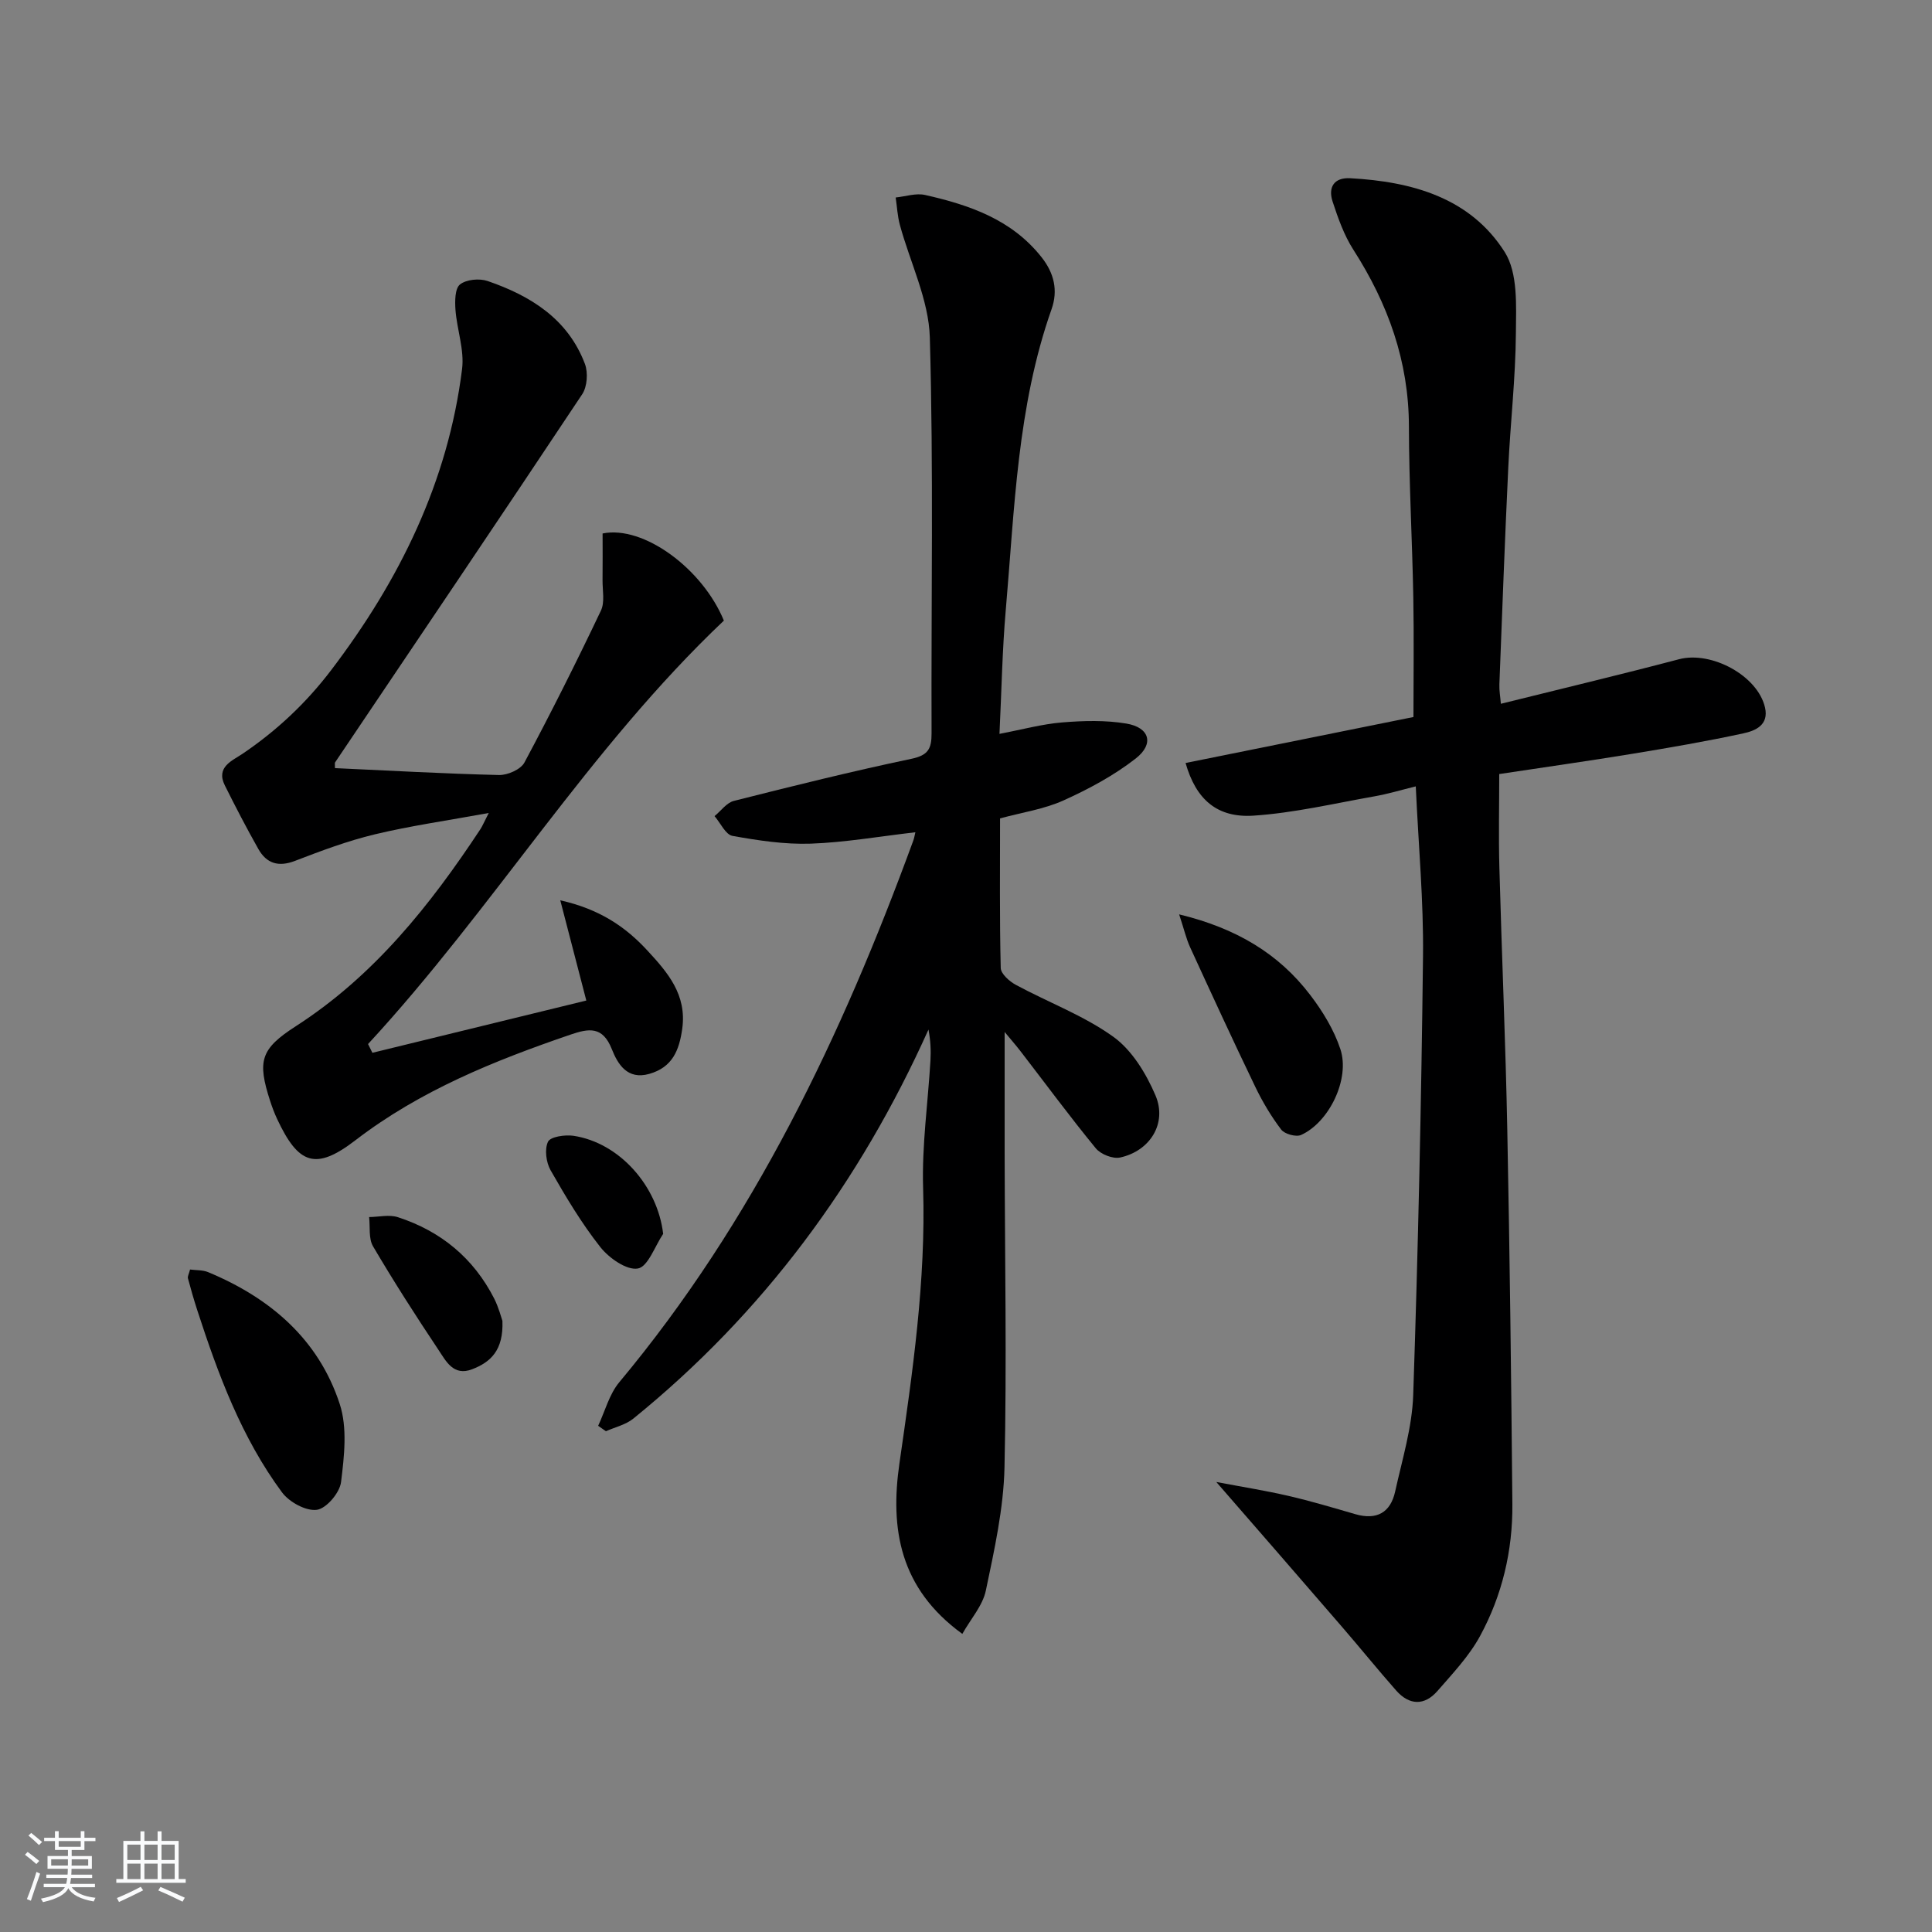
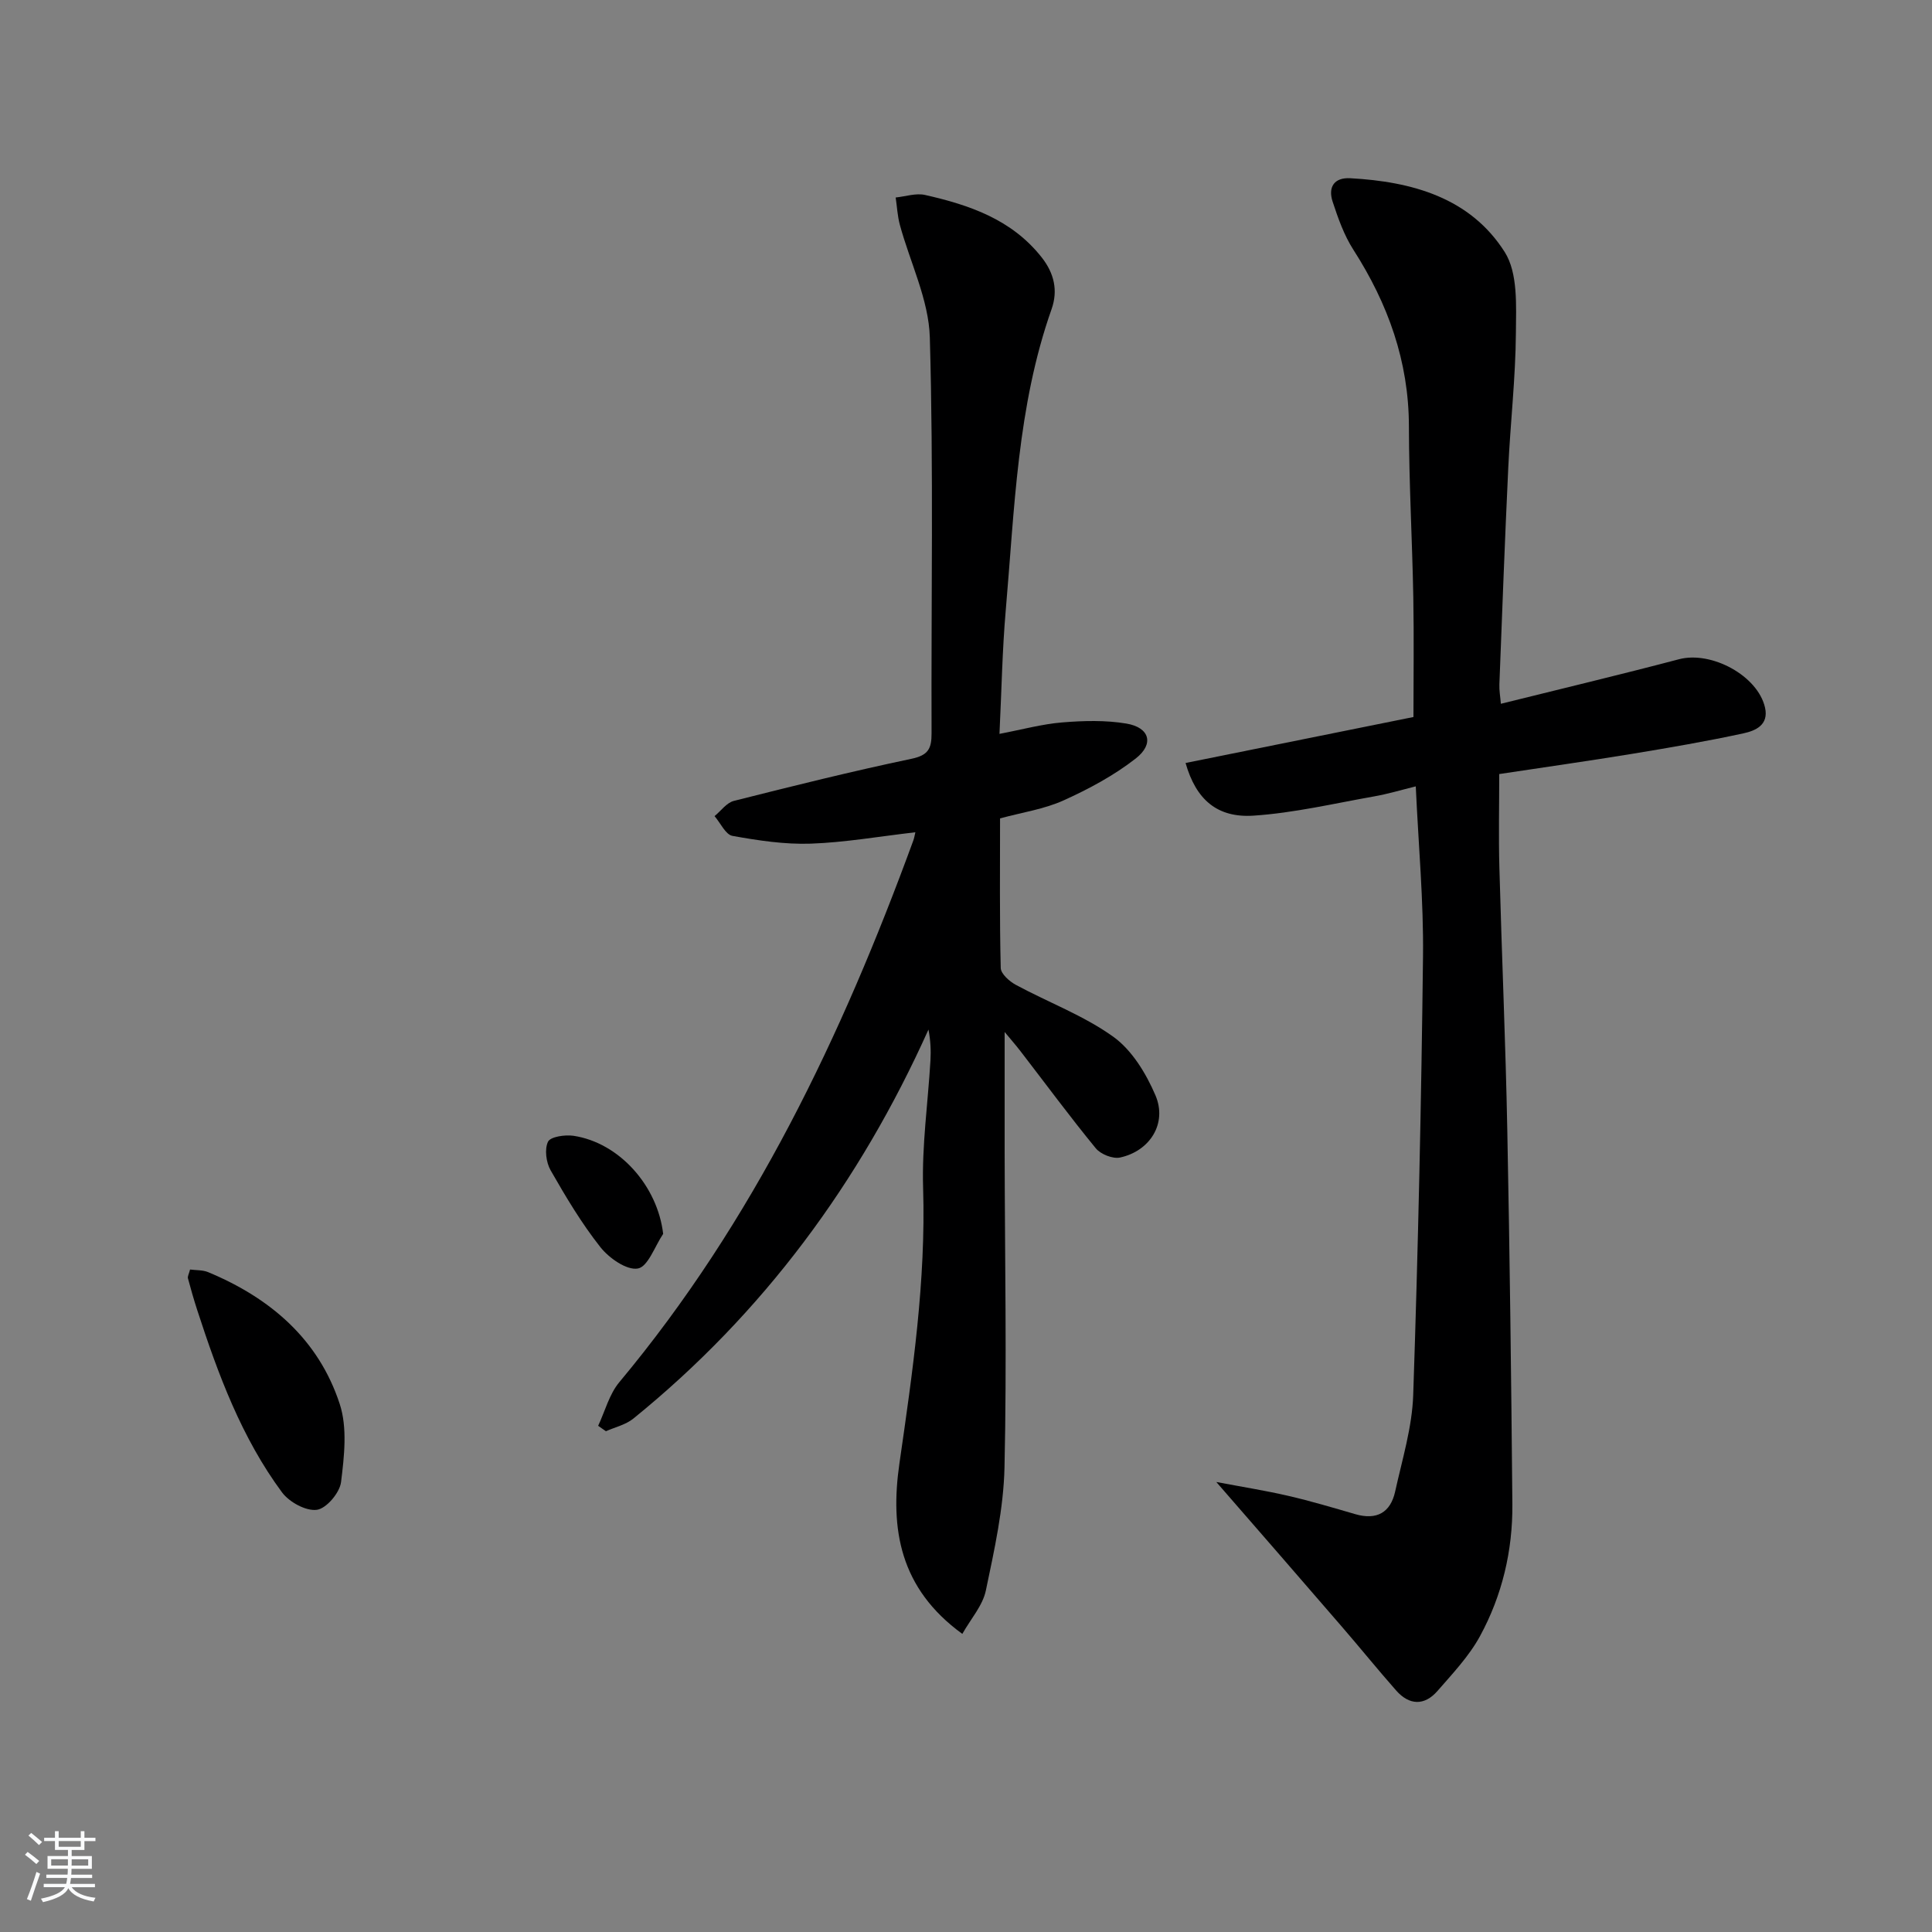
<svg xmlns="http://www.w3.org/2000/svg" enable-background="new 0 0 400 400" viewBox="0 0 400 400">
  <rect x="0" y="0" width="400" height="400" fill="#808080" stroke="none" />
  <path d="m5.17 384 .55-.58c.85.61 1.65 1.24 2.4 1.87l-.59.64c-.83-.73-1.62-1.38-2.36-1.93m1.22 9.53-.82-.34c.71-1.76 1.37-3.64 1.98-5.63.24.13.5.25.76.36-.6 1.67-1.24 3.54-1.92 5.61m-.5-13.5.57-.54c.56.44 1.31 1.06 2.26 1.87l-.65.64c-.67-.66-1.4-1.32-2.18-1.97m3.25.46h2.24v-1.36h.77v1.36h4.57v-1.36h.76v1.36h2.28v.69h-2.28v1.84h-2.64v1.26h4.18v2.64h-4.21c0 .45-.02.86-.05 1.21h4.32v.69h-4.38c-.04.34-.1.75-.19 1.22h5.15v.69h-4.82c.87 1.19 2.51 1.92 4.93 2.19-.17.31-.3.57-.37.76-2.77-.49-4.52-1.41-5.26-2.76-.56 1.26-2.3 2.23-5.24 2.9-.12-.24-.26-.48-.43-.72 2.73-.55 4.38-1.34 4.96-2.38h-4.38v-.69h4.65c.1-.38.17-.79.21-1.22h-4.32v-.69h4.4c.03-.34.05-.75.05-1.21h-4.2v-2.64h4.23v-1.26h-2.69v-1.84h-2.24zm1.46 4.46v1.29h3.45c.01-.4.02-.57.01-.53v-.32-.45h-3.46zm1.55-2.59h4.57v-1.19h-4.57zm6.11 2.59h-3.42v.77c-.01.19-.01.37-.02.53h3.44z" fill="#fafbfc" />
-   <path d="m32.63 379.16h.82v1.98h3.54v7.89h1.46v.78h-14.37v-.78h1.46v-7.89h3.54v-1.98h.82v1.98h2.73zm-3.49 11.48.5.73c-1.61.82-3.28 1.63-5 2.42-.13-.27-.28-.55-.44-.82 1.75-.73 3.4-1.5 4.94-2.33m-2.78-5.55h2.73v-3.18h-2.73zm0 3.95h2.73v-3.2h-2.73zm3.54-3.95h2.73v-3.18h-2.73zm0 3.95h2.73v-3.2h-2.73zm7.89 4.68c-1.84-.92-3.51-1.7-5.02-2.32l.45-.73c1.89.8 3.57 1.55 5.04 2.23zm-1.62-11.81h-2.73v3.18h2.73zm-2.73 7.13h2.73v-3.2h-2.73z" fill="#fafbfc" />
  <g fill="#000001">
    <path d="m189.52 172.31c-7.53.87-14.59 2.11-21.67 2.36-5.39.18-10.87-.65-16.2-1.61-1.43-.26-2.48-2.67-3.71-4.09 1.32-1.08 2.49-2.77 3.99-3.15 12.22-3.09 24.45-6.13 36.78-8.72 3.48-.73 4.17-2.11 4.16-5.27-.1-27.32.42-54.66-.36-81.96-.22-7.83-4.1-15.55-6.21-23.34-.49-1.82-.58-3.76-.86-5.64 2.05-.21 4.21-.96 6.11-.52 9.17 2.08 17.9 5.05 24.09 12.88 2.64 3.34 3.43 6.91 2.08 10.75-7.13 20.19-7.66 41.37-9.49 62.34-.72 8.25-.86 16.55-1.3 25.6 4.73-.9 8.82-2.03 12.98-2.37 4.41-.36 8.98-.49 13.31.24 4.8.81 5.79 4.21 1.92 7.23-4.51 3.52-9.71 6.31-14.95 8.68-4.01 1.81-8.54 2.47-13.14 3.72 0 10.33-.11 20.65.14 30.96.03 1.22 1.8 2.79 3.14 3.51 6.71 3.62 14.04 6.34 20.17 10.74 3.87 2.78 6.8 7.62 8.73 12.14 2.46 5.78-1.12 11.51-7.32 12.86-1.51.33-4.03-.67-5.04-1.91-5.36-6.53-10.38-13.35-15.54-20.04-1.05-1.37-2.2-2.66-3.33-4.04 0 8.71-.01 16.95 0 25.18.04 21.66.46 43.32-.03 64.97-.19 8.53-2.1 17.08-3.86 25.49-.65 3.12-3.12 5.87-4.87 8.98-12.96-9.41-14.99-21.72-13.02-35.32 2.73-18.91 5.49-37.78 4.9-57.02-.27-8.76 1-17.57 1.52-26.37.12-2.07.02-4.16-.41-6.41-14.21 31.63-34.2 58.74-61.11 80.55-1.57 1.27-3.76 1.76-5.67 2.61-.54-.37-1.07-.74-1.61-1.12 1.43-3.04 2.3-6.55 4.39-9.04 27.79-33.3 46.07-71.73 60.84-112.08.19-.48.26-.98.45-1.77z" />
    <path d="m251.82 306.83c5.39 1.02 10.18 1.78 14.9 2.87 4.68 1.08 9.29 2.46 13.91 3.8 4.41 1.27 7.26-.34 8.22-4.69 1.46-6.63 3.52-13.3 3.74-20 1.02-30.27 1.68-60.56 2.03-90.84.13-11.44-.94-22.9-1.5-35.16-2.97.73-5.75 1.57-8.59 2.07-8.31 1.47-16.6 3.43-24.98 3.99-7.53.5-11.93-3.31-14.09-10.9 15.75-3.18 31.42-6.34 47.18-9.52 0-8.18.12-16.48-.03-24.78-.22-11.81-.89-23.62-.91-35.43-.03-13.45-4.33-25.35-11.49-36.52-1.94-3.02-3.18-6.55-4.31-9.99-.96-2.94.27-5.02 3.67-4.83 12.77.7 24.82 4.02 31.97 15.29 2.76 4.36 2.35 11.12 2.31 16.77-.07 9.29-1.14 18.57-1.58 27.87-.71 14.95-1.26 29.91-1.84 44.86-.05 1.27.19 2.55.31 4.02 12.51-3.11 24.73-6.02 36.87-9.22 6.71-1.77 16.32 3.39 17.82 10.01.82 3.63-2.02 4.8-4.47 5.33-7.62 1.65-15.32 2.97-23.02 4.24-9.01 1.48-18.05 2.75-27.54 4.19 0 6.52-.15 12.95.03 19.37.49 18.13 1.29 36.25 1.64 54.38.51 25.81.82 51.62 1.05 77.42.08 9.61-2.11 18.88-6.7 27.31-2.26 4.15-5.66 7.74-8.8 11.35-2.71 3.11-5.84 2.99-8.56-.09-3.85-4.36-7.5-8.89-11.31-13.29-8.33-9.66-16.72-19.29-25.93-29.88z" />
-     <path d="m69.35 159.03c11.39.52 22.68 1.16 33.97 1.43 1.78.04 4.49-1.15 5.26-2.59 5.53-10.34 10.79-20.84 15.83-31.44.85-1.78.31-4.24.34-6.38.04-3.23.01-6.47.01-9.6 8.48-1.73 20.71 7.31 25.11 18.04-27.92 26.45-47.74 59.6-73.67 87.67.3.6.6 1.2.9 1.81 14.54-3.55 29.07-7.1 44.29-10.82-1.76-6.78-3.43-13.19-5.39-20.75 8.16 1.83 13.51 5.49 18.04 10.4 4.19 4.53 8.19 9.14 7.21 16.19-.63 4.52-2.06 7.98-6.8 9.34-4.61 1.32-6.57-2.07-7.79-5.14-1.9-4.77-4.75-4.28-8.56-2.98-15.76 5.4-31.07 11.55-44.49 21.85-8.24 6.33-11.82 5.07-16.24-4.4-.56-1.2-1.03-2.45-1.44-3.71-2.68-8.29-2.02-10.76 5.31-15.48 16.2-10.43 27.83-25.05 38.25-40.84.35-.54.6-1.15 1.7-3.31-8.63 1.58-16.19 2.65-23.58 4.42-5.63 1.35-11.11 3.41-16.52 5.49-3.44 1.33-5.91.55-7.61-2.47-2.44-4.32-4.73-8.73-6.94-13.17-1.89-3.8 1.58-5.11 3.68-6.53 7.09-4.8 13.17-10.51 18.37-17.35 14.13-18.59 24.17-38.95 27.08-62.32.49-3.96-1.06-8.14-1.37-12.24-.13-1.79-.12-4.42.94-5.26 1.31-1.04 4.01-1.29 5.71-.71 8.91 3.06 16.63 7.85 20.15 17.16.68 1.81.48 4.71-.56 6.28-16.94 25.48-34.07 50.83-51.16 76.22-.09.12-.03.32-.03 1.19z" />
    <path d="m39.35 262.84c1.28.17 2.62.08 3.73.54 12.84 5.33 22.86 13.88 27.25 27.28 1.62 4.93.94 10.85.28 16.19-.27 2.21-3.04 5.48-5.01 5.74-2.26.3-5.72-1.6-7.21-3.61-8.38-11.33-13.22-24.41-17.54-37.69-.71-2.19-1.35-4.41-1.94-6.63-.1-.4.21-.92.44-1.82z" />
-     <path d="m244.13 189.31c11.8 2.86 20.61 8.11 27.16 16.72 2.57 3.37 4.9 7.19 6.22 11.18 2.04 6.15-2.31 15.14-8.13 17.77-1.04.47-3.41-.18-4.12-1.11-2.09-2.75-3.89-5.78-5.39-8.9-4.61-9.57-9.05-19.21-13.48-28.87-.8-1.76-1.24-3.69-2.26-6.79z" />
-     <path d="m104.02 273.47c.24 6.08-2.42 8.54-6.27 10.02-3.88 1.5-5.42-1.7-6.98-4.03-4.69-7.02-9.25-14.14-13.53-21.41-.96-1.62-.58-4.02-.82-6.07 2-.02 4.17-.56 5.97.03 8.89 2.89 15.67 8.48 19.94 16.87.94 1.88 1.47 3.97 1.69 4.59z" />
    <path d="m137.3 255.46c-1.72 2.54-3.13 6.79-5.23 7.17-2.31.42-5.99-2.16-7.79-4.45-3.89-4.93-7.15-10.4-10.28-15.88-.93-1.63-1.29-4.35-.54-5.92.5-1.04 3.51-1.48 5.25-1.23 9.55 1.43 17.44 10.42 18.59 20.31z" />
  </g>
</svg>